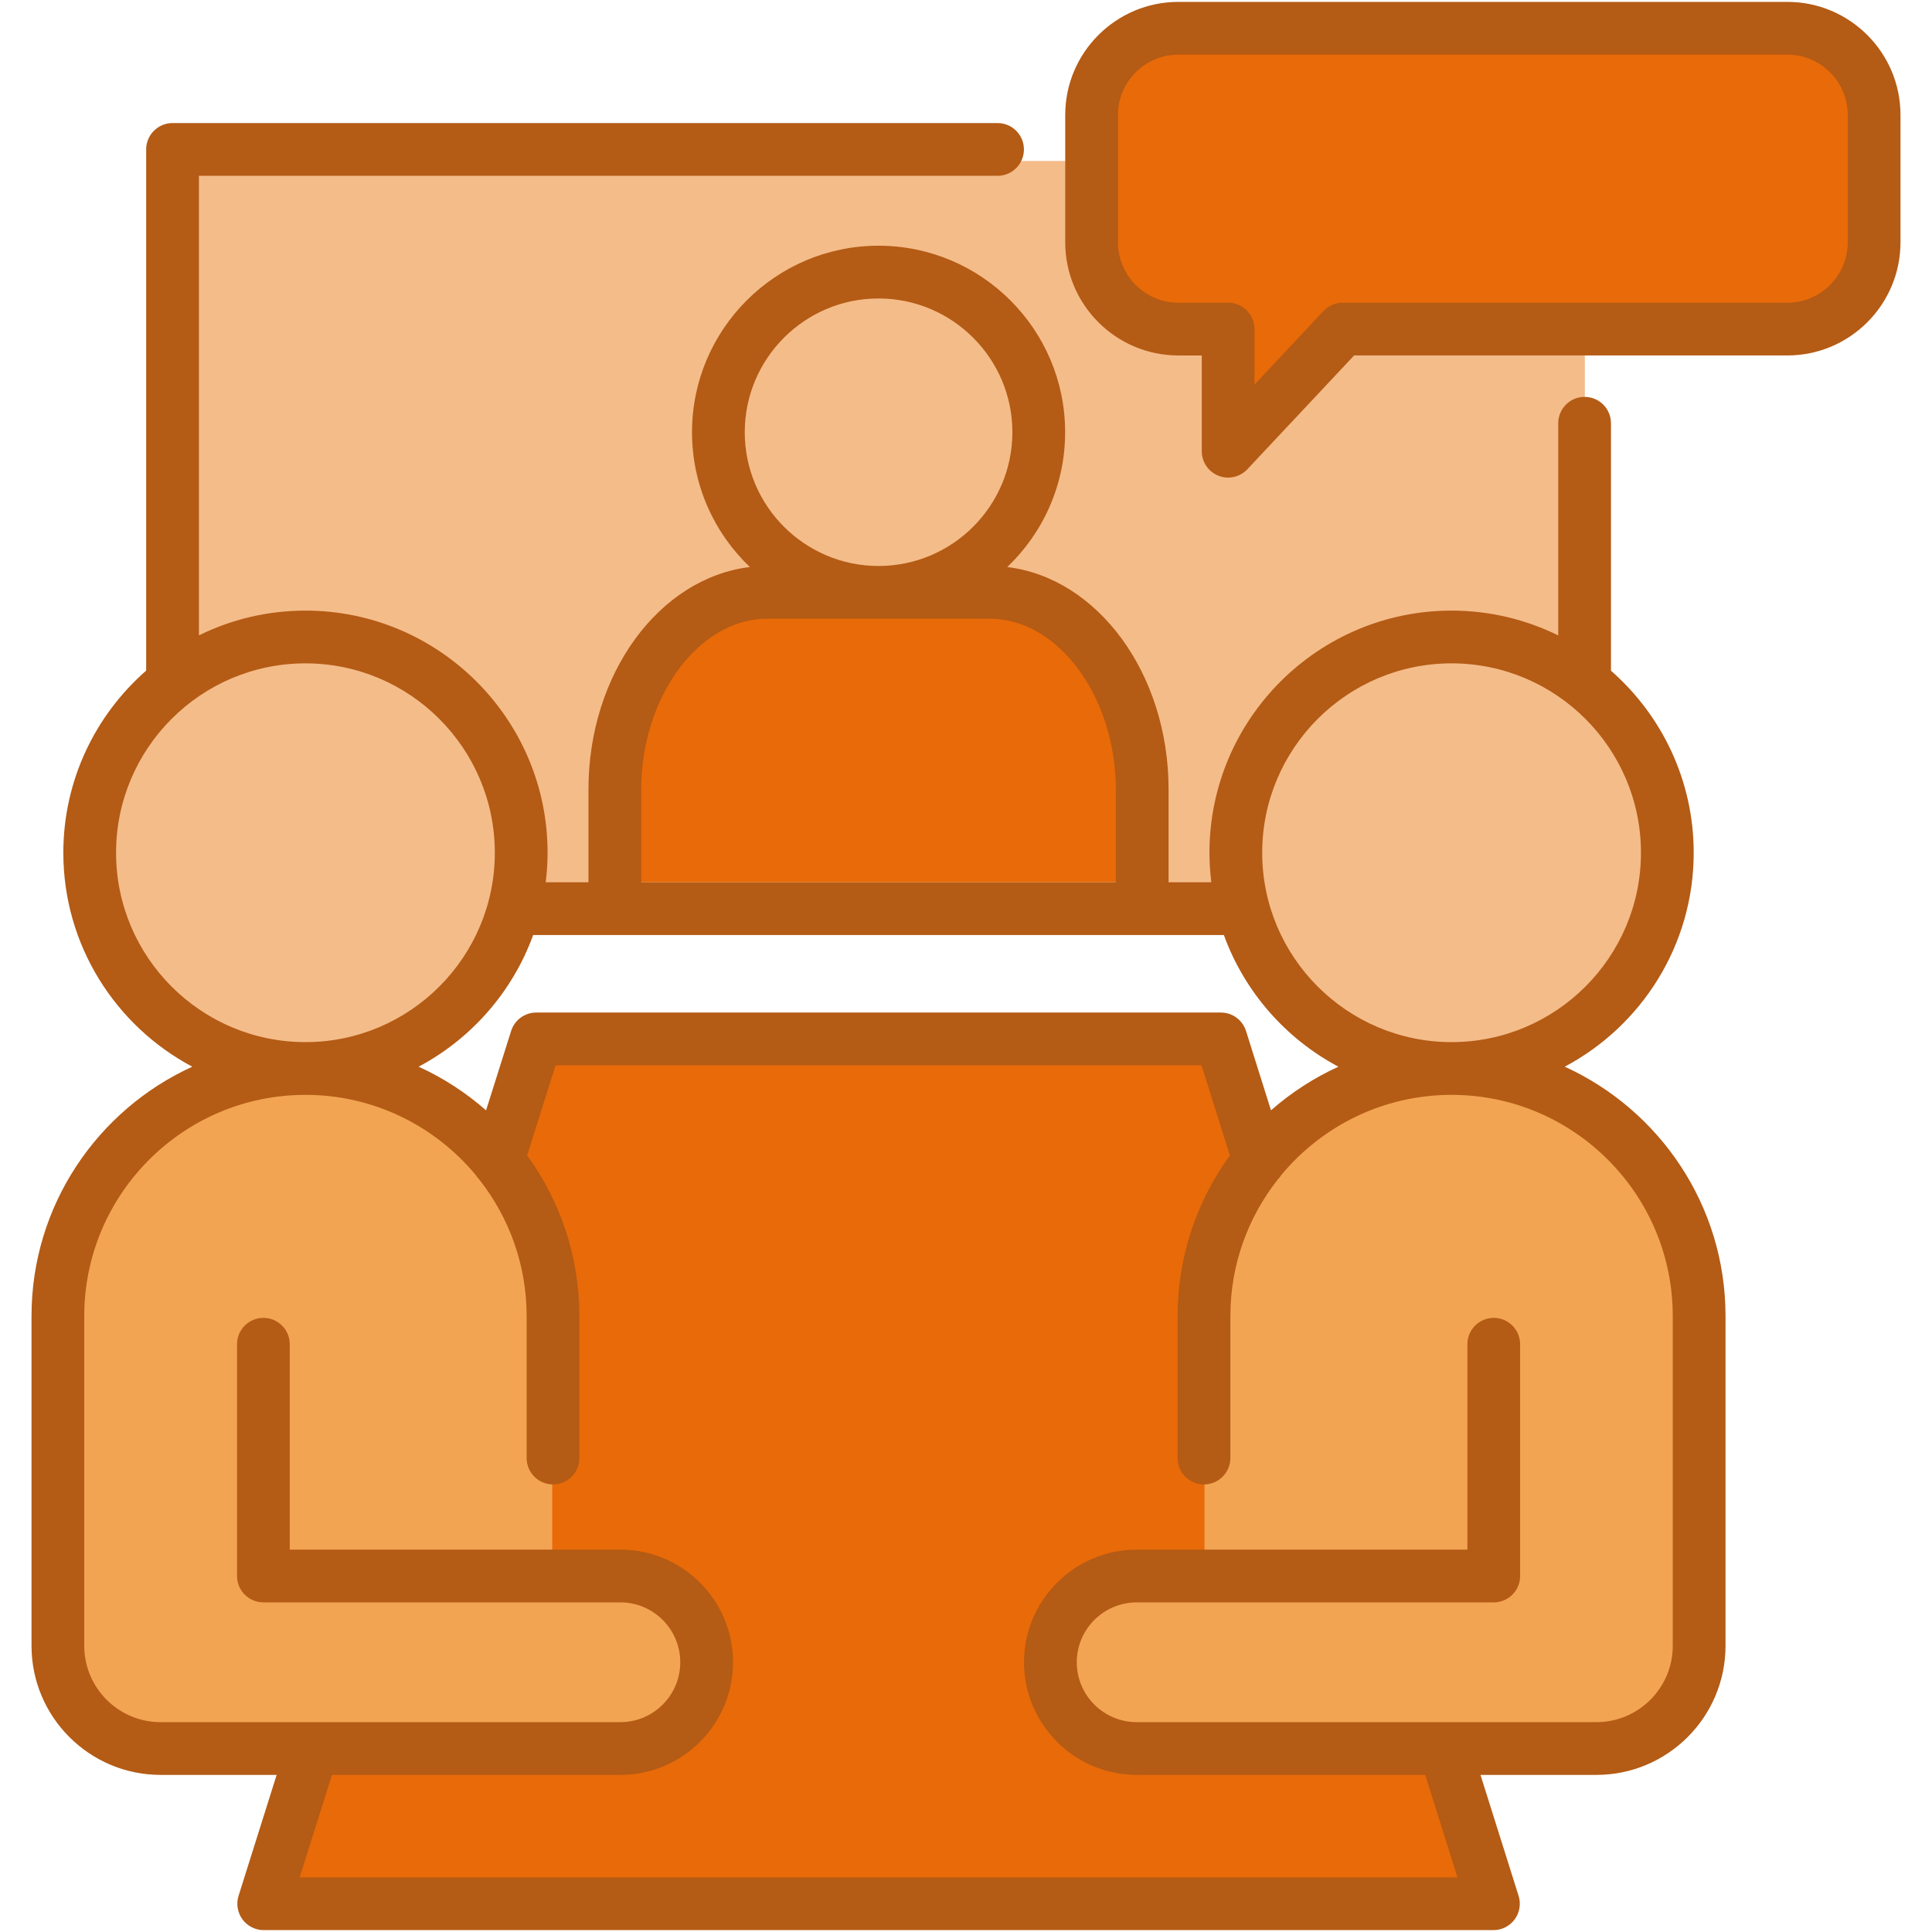
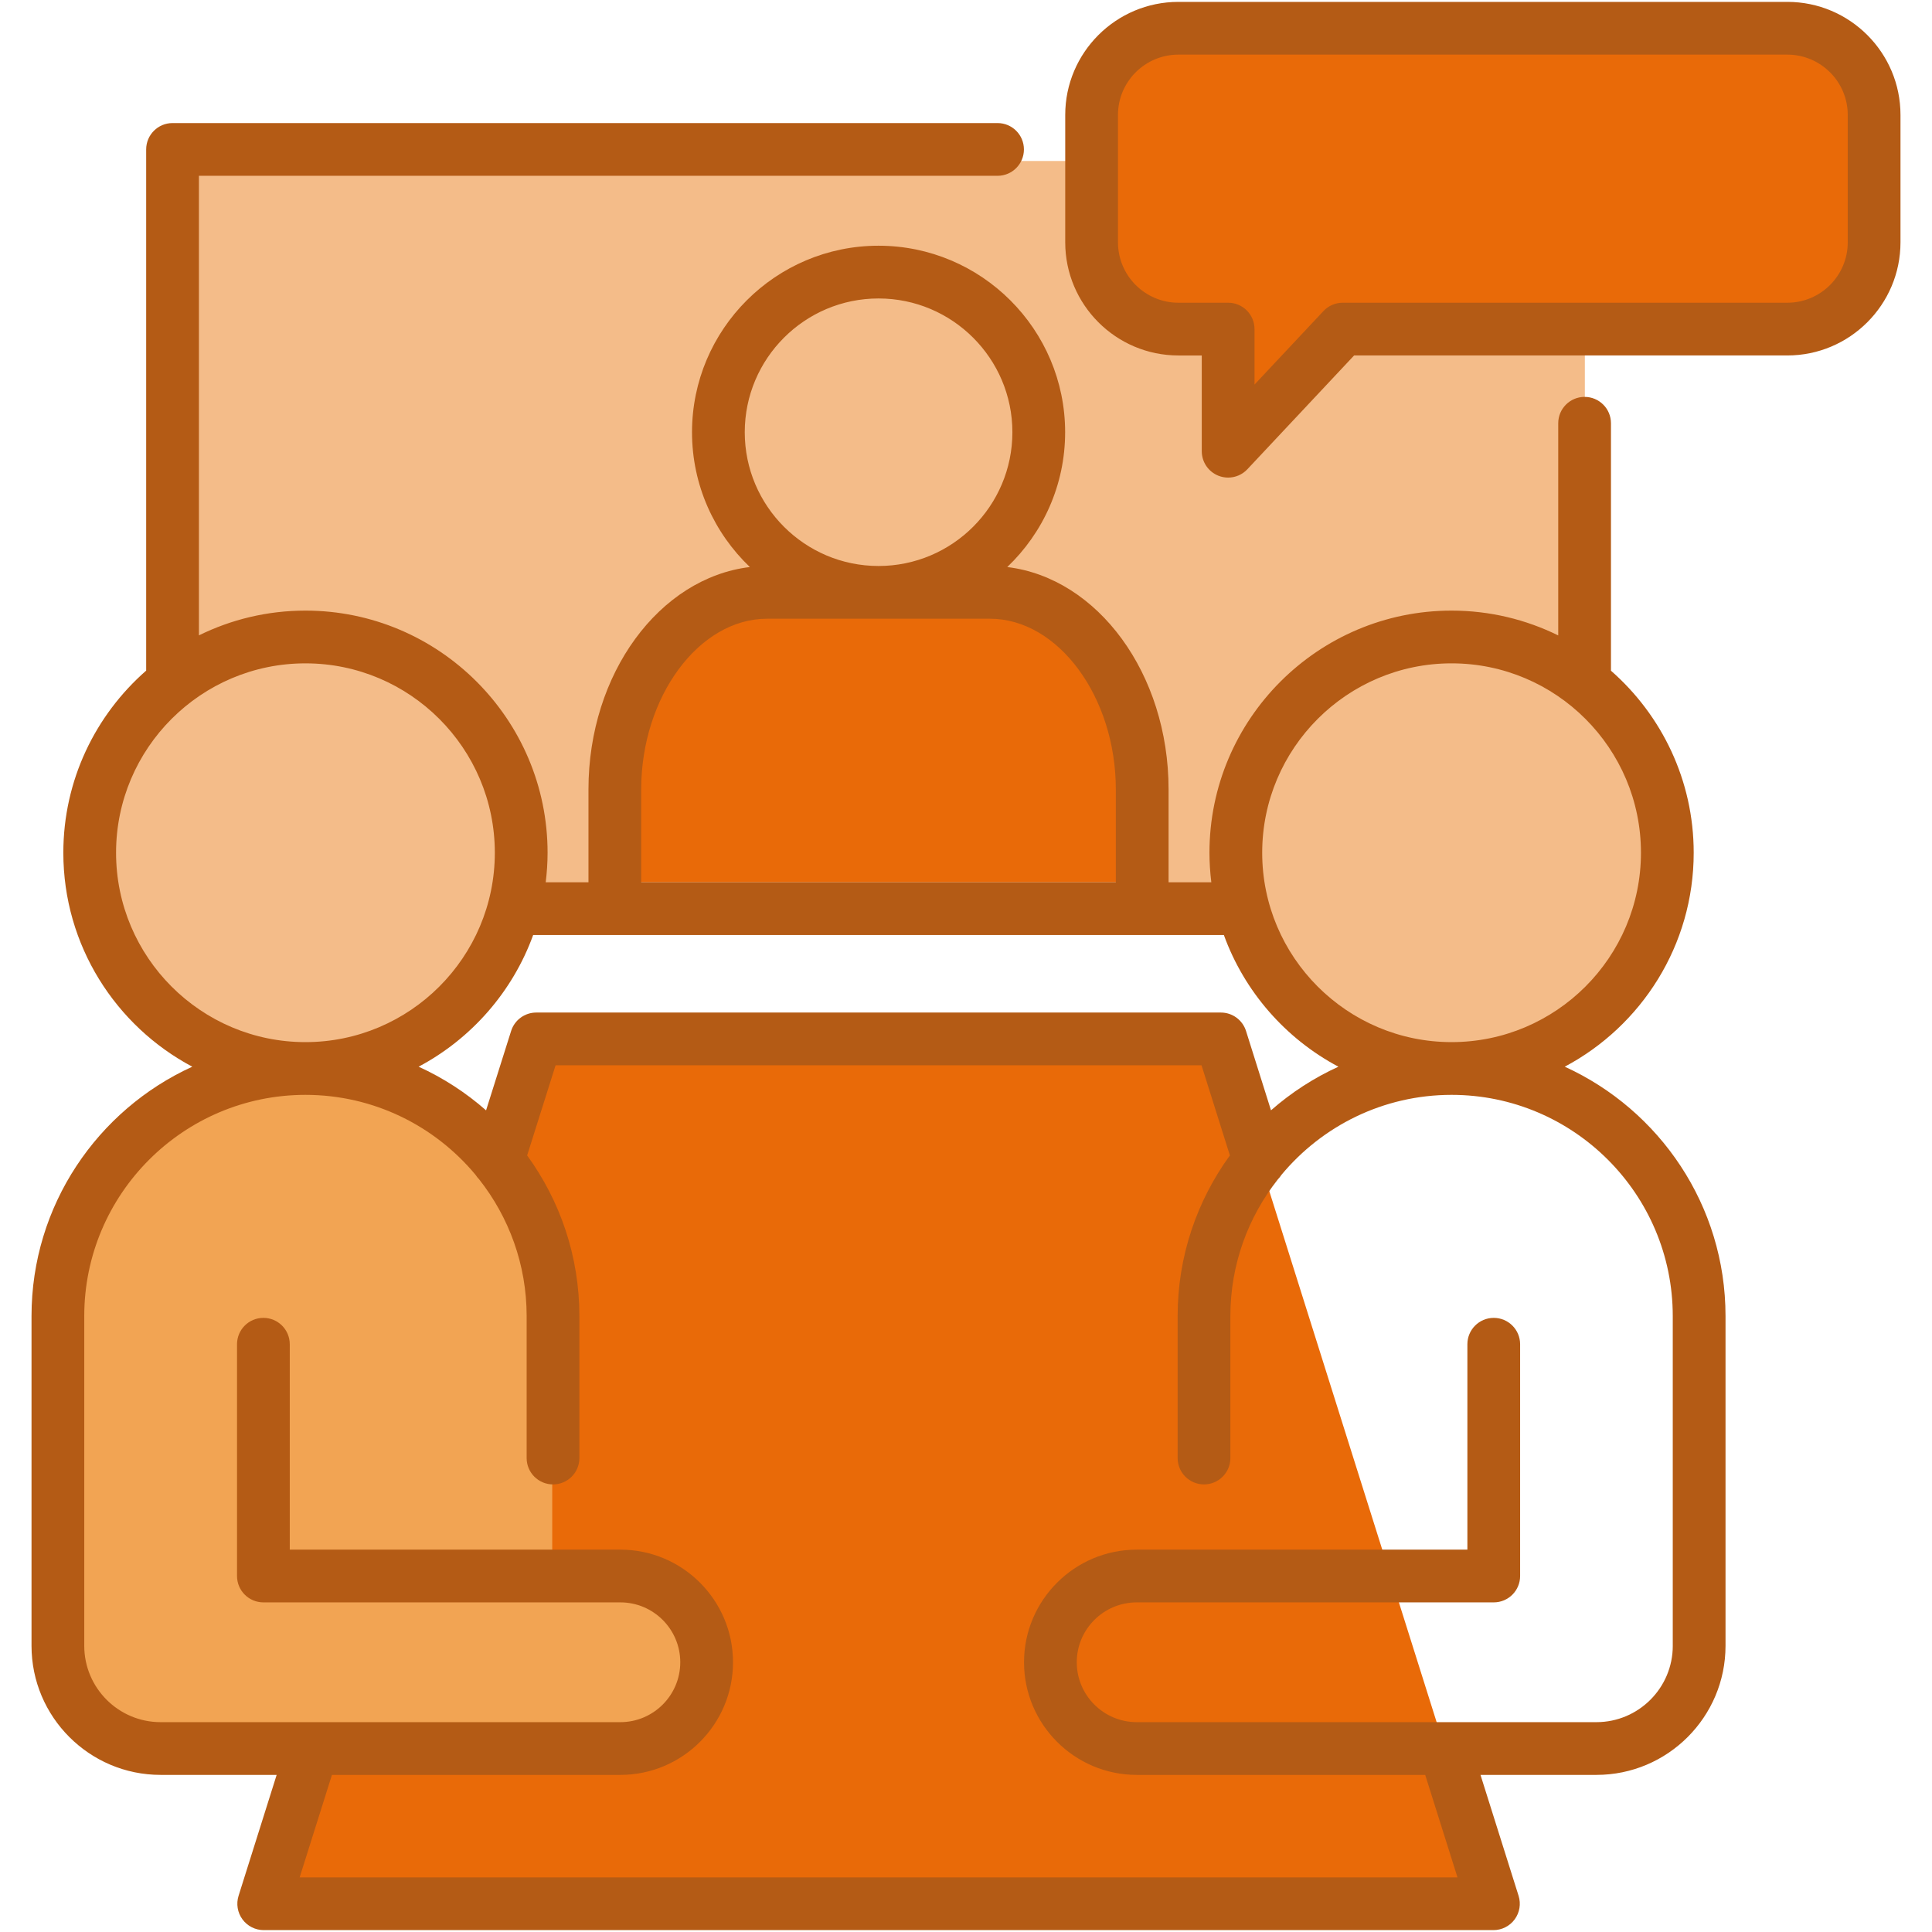
<svg xmlns="http://www.w3.org/2000/svg" id="Layer_1" enable-background="new 0 0 512 512" viewBox="0 0 512 512">
  <path d="m141.896 275.346h181.779l72.366 229.654h-326.51z" fill="#e96a08" />
  <path d="m45.571 42.663h374.43v194.611h-374.43z" fill="#f4bc89" />
  <path d="m80.614 283.197c-36.14 0-65.733 29.593-65.733 65.733v7.483 80.076c0 15.023 12.273 27.297 27.268 27.297h122.084c12.585 0 22.903-10.318 22.903-22.931 0-12.585-10.317-22.903-22.903-22.903h-17.886v-69.022c-.001-36.14-29.565-65.733-65.733-65.733z" fill="#f2a453" />
  <path d="m80.614 283.197c31.549 0 57.286-25.709 57.286-57.286 0-31.548-25.737-57.258-57.286-57.258s-57.258 25.709-57.258 57.258c0 31.577 25.709 57.286 57.258 57.286z" fill="#f4bc89" />
  <path d="m302.785 233.763v-24.632c0-28.799-18.17-52.326-40.421-52.326h-59.185c-22.222 0-40.42 23.527-40.42 52.326v24.632z" fill="#e96a08" />
-   <path d="m232.771 156.805c23.442 0 42.547-19.105 42.547-42.546 0-23.413-19.105-42.518-42.547-42.518-23.413 0-42.518 19.105-42.518 42.518.001 23.442 19.104 42.546 42.518 42.546z" fill="#f4bc89" />
  <path d="m497.121 63.861v-33.845c0-12.642-10.375-23.016-23.045-23.016h-161.682c-12.67 0-23.017 10.374-23.017 23.016v33.844c0 12.642 10.346 23.016 23.017 23.016h13.209v32.427l30.414-32.427h118.059c12.67.001 23.045-10.345 23.045-23.015z" fill="#e96a08" />
-   <path d="m384.93 283.197c36.169 0 65.733 29.593 65.733 65.733v7.483 80.076c0 15.023-12.273 27.297-27.268 27.297-40.675 0-81.379 0-122.055 0-12.614 0-22.931-10.318-22.931-22.931 0-12.585 10.317-22.903 22.931-22.903h17.858v-69.022c-.001-36.14 29.592-65.733 65.732-65.733z" fill="#f2a453" />
  <path d="m384.93 283.197c31.548 0 57.286-25.709 57.286-57.286 0-31.548-25.738-57.258-57.286-57.258-31.549 0-57.286 25.709-57.286 57.258 0 31.577 25.737 57.286 57.286 57.286z" fill="#f4bc89" />
  <path d="m473.66.5h-161.374c-16.536 0-29.989 13.441-29.989 29.961v33.752c0 16.536 13.453 29.989 29.989 29.989h6.195v25.377c0 2.867 1.751 5.444 4.418 6.498.834.33 1.706.49 2.568.49 1.895 0 3.751-.771 5.098-2.208l28.287-30.158h114.807c16.536 0 29.99-13.453 29.99-29.989v-33.751c.001-16.52-13.453-29.961-29.989-29.961zm16.013 63.713c0 8.829-7.183 16.013-16.014 16.013h-117.832c-1.931 0-3.776.799-5.097 2.208l-18.272 19.482v-14.702c0-3.86-3.129-6.988-6.988-6.988h-13.183c-8.829 0-16.013-7.183-16.013-16.013v-33.752c0-8.814 7.183-15.984 16.013-15.984h161.373c8.83 0 16.014 7.171 16.014 15.984v33.752zm-74.997 218.471c20.306-10.785 34.172-32.15 34.172-56.701 0-19.214-8.501-36.47-21.925-48.24v-65.576c0-3.86-3.129-6.988-6.988-6.988s-6.988 3.129-6.988 6.988v56.228c-8.533-4.205-18.124-6.578-28.262-6.578-35.381 0-64.166 28.785-64.166 64.165 0 2.654.181 5.266.496 7.836h-11.33v-24.612c0-30.719-18.795-56.042-42.753-58.933 9.44-9.006 15.339-21.689 15.339-35.731 0-27.253-22.185-49.425-49.454-49.425-27.253 0-49.425 22.173-49.425 49.425 0 14.041 5.895 26.722 15.329 35.729-23.967 2.881-42.771 28.208-42.771 58.935v24.612h-11.331c.314-2.571.496-5.182.496-7.836 0-35.38-28.785-64.165-64.165-64.165-10.127 0-19.708 2.367-28.234 6.563v-121.792h211.646c3.86 0 6.988-3.129 6.988-6.988s-3.129-6.988-6.988-6.988h-218.637c-3.86 0-6.988 3.129-6.988 6.988v138.119c-13.441 11.77-21.954 29.037-21.954 48.264 0 24.551 13.867 45.916 34.173 56.701-25.102 11.438-42.604 36.747-42.604 66.083v87.392c0 18.861 15.344 34.205 34.205 34.205h30.759l-10.095 32.048c-.669 2.123-.287 4.438 1.03 6.232 1.316 1.795 3.408 2.856 5.635 2.856h325.889c2.226 0 4.319-1.06 5.635-2.856 1.317-1.794 1.699-4.109 1.03-6.232l-10.095-32.048h30.731c18.86 0 34.204-15.344 34.204-34.205v-87.392c-.001-29.336-17.503-54.645-42.604-66.083zm-29.992-106.89c27.674 0 50.187 22.514 50.187 50.188s-22.514 50.189-50.187 50.189c-27.675 0-50.189-22.515-50.189-50.189s22.515-50.188 50.189-50.188zm-187.316-61.25c0-19.547 15.902-35.449 35.449-35.449 19.562 0 35.477 15.902 35.477 35.449s-15.914 35.449-35.477 35.449c-19.548-.001-35.449-15.903-35.449-35.449zm-27.444 94.663c0-24.522 15.275-45.238 33.355-45.238h59.072c18.08 0 33.355 20.716 33.355 45.238v24.612h-125.782zm154.418 38.589c5.452 15.037 16.375 27.466 30.35 34.888-6.528 2.975-12.54 6.885-17.865 11.564l-6.616-21.023c-.916-2.91-3.614-4.891-6.666-4.891h-181.431c-3.05 0-5.747 1.978-6.664 4.886l-6.637 21.035c-5.327-4.683-11.341-8.596-17.873-11.572 13.974-7.422 24.897-19.851 30.35-34.888zm-293.583-21.813c0-27.675 22.514-50.188 50.188-50.188s50.188 22.514 50.188 50.188-22.514 50.189-50.188 50.189-50.188-22.515-50.188-50.189zm412.544 210.176c0 11.154-9.074 20.228-20.227 20.228h-40.237c-.028 0-.056 0-.084 0h-81.501c-8.767 0-15.9-7.12-15.9-15.871 0-8.752 7.133-15.87 15.9-15.87h17.823 76.783c3.86 0 6.988-3.129 6.988-6.988v-61.42c0-3.86-3.129-6.988-6.988-6.988-3.86 0-6.988 3.129-6.988 6.988v54.432h-69.795-17.823c-16.474 0-29.876 13.39-29.876 29.847 0 16.458 13.403 29.848 29.876 29.848h76.439l8.555 27.159h-306.835l8.556-27.159h76.439c16.457 0 29.847-13.39 29.847-29.848 0-16.457-13.39-29.847-29.847-29.847h-17.852-69.766v-54.432c0-3.86-3.129-6.988-6.988-6.988s-6.988 3.129-6.988 6.988v61.42c0 3.86 3.129 6.988 6.988 6.988h76.754 17.852c8.752 0 15.87 7.119 15.87 15.87s-7.119 15.871-15.87 15.871h-81.509c-.023 0-.046 0-.069 0h-40.273c-11.154 0-20.228-9.074-20.228-20.228v-87.392c0-32.323 26.296-58.618 58.619-58.618 18.11 0 34.324 8.257 45.085 21.201.267.419.578.81.93 1.166 7.882 9.984 12.604 22.572 12.604 36.251v37.628c0 3.86 3.129 6.988 6.988 6.988 3.86 0 6.988-3.129 6.988-6.988v-37.628c0-15.893-5.148-30.6-13.845-42.569l7.538-23.887h171.182l7.516 23.884c-8.698 11.969-13.847 26.677-13.847 42.572v37.628c0 3.86 3.129 6.988 6.988 6.988s6.988-3.129 6.988-6.988v-37.628c0-13.677 4.721-26.264 12.602-36.248.353-.357.666-.75.933-1.171 10.761-12.943 26.976-21.2 45.085-21.2 32.323 0 58.618 26.295 58.618 58.618v87.393z" fill="#b45b15" />
</svg>